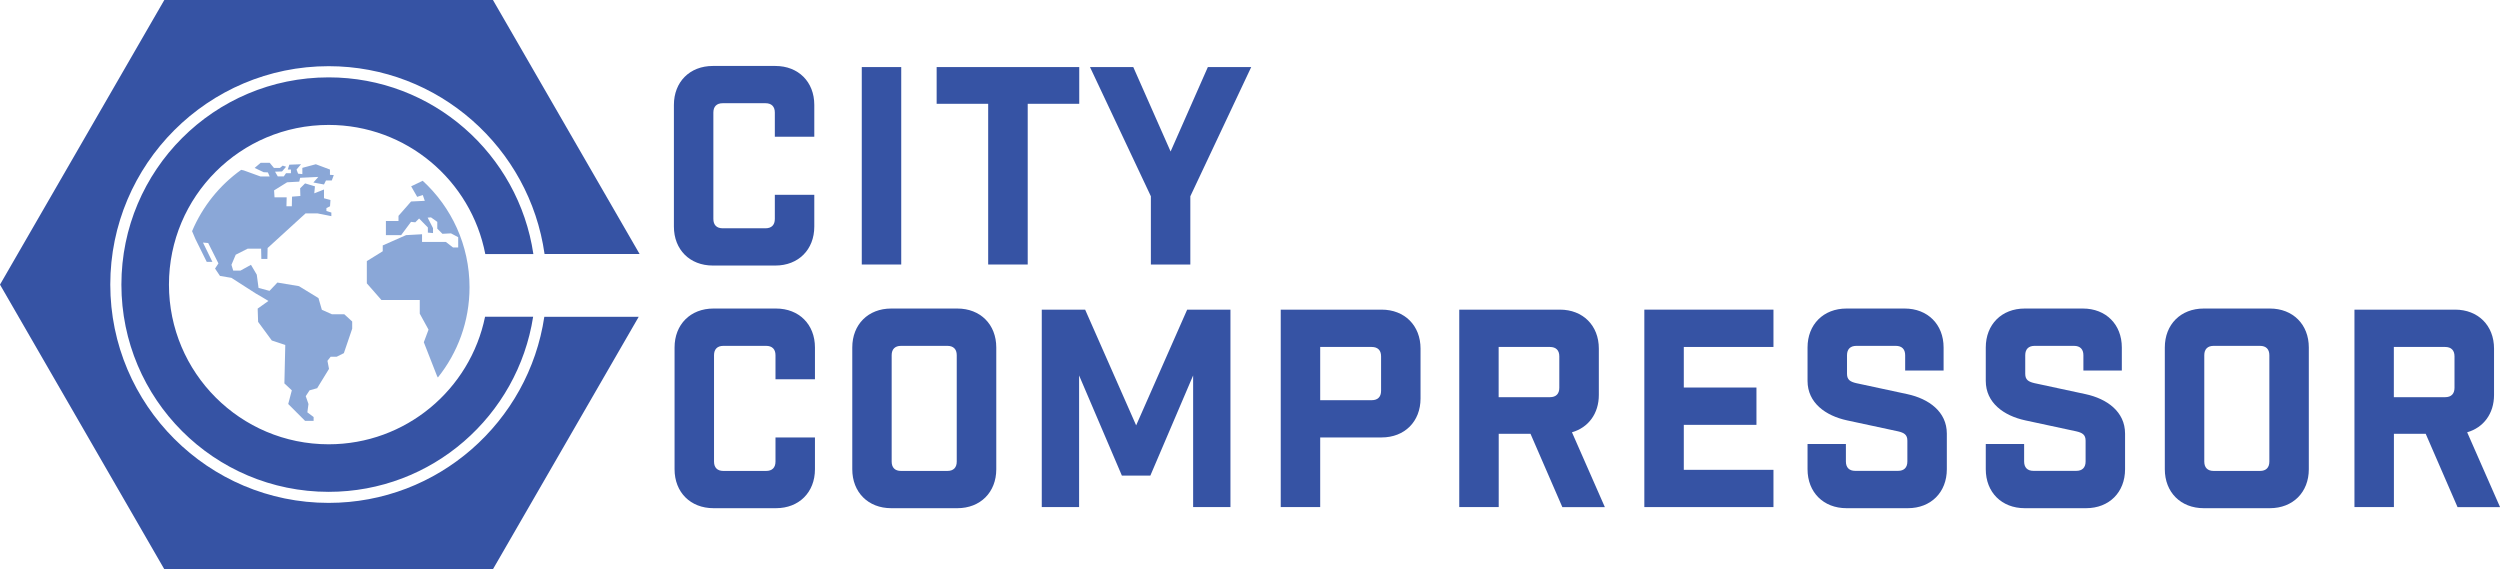
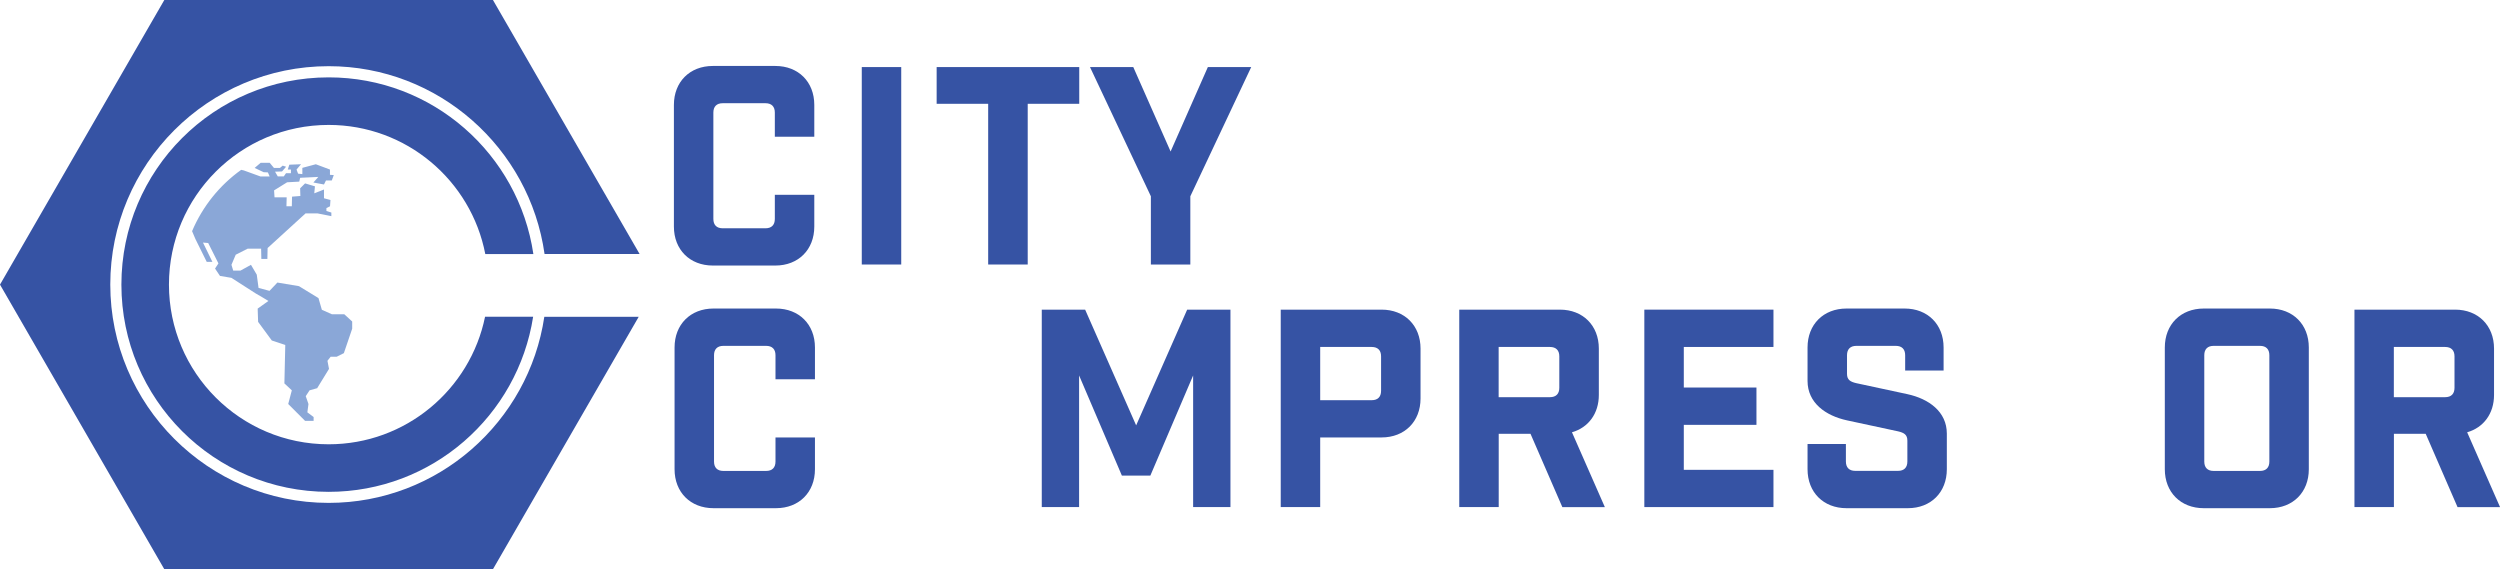
<svg xmlns="http://www.w3.org/2000/svg" id="uuid-7b68f632-92e7-4c14-b67e-2cd893b35eea" viewBox="0 0 339.59 77.32">
  <path d="M105.25,15.29c0-.82-.45-1.27-1.27-1.27h-5.81c-.82,0-1.27.45-1.27,1.27v14.45c0,.82.45,1.27,1.27,1.27h5.81c.82,0,1.27-.45,1.27-1.27v-3.28h5.36v4.32c0,3.13-2.16,5.29-5.29,5.29h-8.49c-3.13,0-5.29-2.16-5.29-5.29V14.25c0-3.13,2.16-5.29,5.29-5.29h8.49c3.13,0,5.29,2.16,5.29,5.29v4.32h-5.36v-3.28Z" fill="#3653a4" />
  <rect x="117.06" y="9.11" width="5.36" height="26.82" fill="#3653a4" />
  <polygon points="139.6 14.1 139.6 35.93 134.23 35.93 134.23 14.1 127.23 14.1 127.23 9.11 146.6 9.11 146.6 14.1 139.6 14.1" fill="#3653a4" />
  <polygon points="156.33 35.93 156.33 26.66 148.06 9.11 153.94 9.11 159.01 20.58 164.07 9.11 169.96 9.11 161.69 26.66 161.69 35.93 156.33 35.93" fill="#3653a4" />
  <path d="M105.34,48.25c0-.82-.45-1.27-1.27-1.27h-5.81c-.82,0-1.27.45-1.27,1.27v14.45c0,.82.45,1.27,1.27,1.27h5.81c.82,0,1.27-.45,1.27-1.27v-3.28h5.36v4.32c0,3.13-2.16,5.29-5.29,5.29h-8.49c-3.13,0-5.29-2.16-5.29-5.29v-16.54c0-3.13,2.16-5.29,5.29-5.29h8.49c3.13,0,5.29,2.16,5.29,5.29v4.32h-5.36v-3.28Z" fill="#3653a4" />
-   <path d="M130.04,41.91c3.13,0,5.29,2.16,5.29,5.29v16.54c0,3.13-2.16,5.29-5.29,5.29h-8.98c-3.13,0-5.29-2.16-5.29-5.29v-16.54c0-3.13,2.16-5.29,5.29-5.29h8.98ZM129.96,48.25c0-.82-.45-1.27-1.27-1.27h-6.3c-.82,0-1.27.45-1.27,1.27v14.45c0,.82.45,1.27,1.27,1.27h6.3c.82,0,1.27-.45,1.27-1.27v-14.45Z" fill="#3653a4" />
  <polygon points="167.14 68.88 162.07 68.88 162.07 51 156.26 64.6 152.39 64.6 146.58 51 146.58 68.88 141.51 68.88 141.51 42.06 147.4 42.06 154.33 57.78 161.26 42.06 167.14 42.06 167.14 68.88" fill="#3653a4" />
  <path d="M187.67,42.06c3.13,0,5.29,2.16,5.29,5.29v6.78c0,3.13-2.16,5.29-5.29,5.29h-8.34v9.46h-5.36v-26.82h13.71ZM186.33,54.36c.82,0,1.27-.45,1.27-1.27v-4.69c0-.82-.45-1.27-1.27-1.27h-7v7.23h7Z" fill="#3653a4" />
  <path d="M212.22,68.88l-4.32-9.95h-4.32v9.95h-5.36v-26.82h13.67c3.13,0,5.29,2.16,5.29,5.29v6.3c0,2.53-1.42,4.43-3.65,5.07l4.47,10.17h-5.77ZM211.81,48.4c0-.82-.45-1.27-1.27-1.27h-6.97v6.82h6.97c.82,0,1.27-.45,1.27-1.27v-4.28Z" fill="#3653a4" />
  <polygon points="240.9 42.06 240.9 47.13 228.72 47.13 228.72 52.64 238.59 52.64 238.59 57.71 228.72 57.71 228.72 63.82 240.9 63.82 240.9 68.88 223.36 68.88 223.36 42.06 240.9 42.06" fill="#3653a4" />
  <path d="M258.79,48.25c0-.82-.45-1.27-1.27-1.27h-5.36c-.82,0-1.27.45-1.27,1.27v2.53c0,.82.45,1.08,1.27,1.27l6.93,1.49c2.91.63,5.36,2.38,5.36,5.36v4.84c0,3.13-2.16,5.29-5.29,5.29h-8.34c-3.13,0-5.29-2.16-5.29-5.29v-3.43h5.21v2.38c0,.82.45,1.27,1.27,1.27h5.81c.82,0,1.27-.45,1.27-1.27v-2.83c0-.82-.45-1.08-1.27-1.27l-6.93-1.49c-2.91-.63-5.36-2.38-5.36-5.36v-4.54c0-3.13,2.16-5.29,5.29-5.29h7.9c3.13,0,5.29,2.16,5.29,5.29v3.13h-5.22v-2.09Z" fill="#3653a4" />
-   <path d="M283,48.25c0-.82-.45-1.27-1.27-1.27h-5.36c-.82,0-1.27.45-1.27,1.27v2.53c0,.82.45,1.08,1.27,1.27l6.93,1.49c2.91.63,5.36,2.38,5.36,5.36v4.84c0,3.13-2.16,5.29-5.29,5.29h-8.34c-3.13,0-5.29-2.16-5.29-5.29v-3.43h5.21v2.38c0,.82.45,1.27,1.27,1.27h5.81c.82,0,1.27-.45,1.27-1.27v-2.83c0-.82-.45-1.08-1.27-1.27l-6.93-1.49c-2.91-.63-5.36-2.38-5.36-5.36v-4.54c0-3.13,2.16-5.29,5.29-5.29h7.9c3.13,0,5.29,2.16,5.29,5.29v3.13h-5.22v-2.09Z" fill="#3653a4" />
  <path d="M308.33,41.91c3.13,0,5.29,2.16,5.29,5.29v16.54c0,3.13-2.16,5.29-5.29,5.29h-8.98c-3.13,0-5.29-2.16-5.29-5.29v-16.54c0-3.13,2.16-5.29,5.29-5.29h8.98ZM308.26,48.25c0-.82-.45-1.27-1.27-1.27h-6.3c-.82,0-1.27.45-1.27,1.27v14.45c0,.82.45,1.27,1.27,1.27h6.3c.82,0,1.27-.45,1.27-1.27v-14.45Z" fill="#3653a4" />
  <path d="M333.82,68.88l-4.32-9.95h-4.32v9.95h-5.36v-26.82h13.67c3.13,0,5.29,2.16,5.29,5.29v6.3c0,2.53-1.42,4.43-3.65,5.07l4.47,10.17h-5.77ZM333.41,48.4c0-.82-.45-1.27-1.27-1.27h-6.97v6.82h6.97c.82,0,1.27-.45,1.27-1.27v-4.28Z" fill="#3653a4" />
  <path d="M44.64,10.51c-15.55,0-28.15,12.6-28.15,28.15s12.6,28.15,28.15,28.15c14.06,0,25.68-10.32,27.78-23.79h-6.53c-2.02,9.89-10.77,17.33-21.25,17.33-11.98,0-21.69-9.71-21.69-21.69s9.71-21.69,21.69-21.69c10.56,0,19.35,7.55,21.28,17.54h6.53c-2.01-13.57-13.68-24-27.81-24" fill="#3653a4" />
  <path d="M73.94,43.02c-2.12,14.28-14.43,25.29-29.3,25.29-16.35,0-29.66-13.3-29.66-29.66s13.3-29.66,29.66-29.66c14.94,0,27.3,11.12,29.33,25.51h12.91L66.96,0H22.32L0,38.66l22.32,38.66h44.64l19.8-34.29h-12.82Z" fill="#3653a4" />
-   <path d="M57.41,24.56c-.59.28-1.56.75-1.56.75l.82,1.43.76-.25.27.79-1.86.09-1.71,1.95v.7h-1.71v1.92h2.07l1.34-1.8.58.06.52-.52,1.19,1.22v.7l.7.06v-.67l-.73-1.43.46-.03.85.61v.92l.7.7,1.16-.06.98.52v1.4h-.7l-.98-.76h-3.23v-1.04l-2.17.12-3.17,1.4v.79l-2.16,1.34v3.02l1.98,2.26h5.21v1.86l1.19,2.17-.64,1.71,1.8,4.6.11.19c2.69-3.36,4.3-7.62,4.3-12.26,0-5.73-2.46-10.89-6.38-14.48" fill="#8aa7d7" />
  <path d="M43.1,52.7l1.59-2.59-.21-1.1.43-.55h.82l.98-.49,1.13-3.32v-.98l-1.07-.98h-1.68l-1.37-.61-.46-1.59-2.65-1.62-2.93-.49-1.07,1.13-1.49-.4-.24-1.8-.79-1.34-1.43.79h-.98l-.24-.79.58-1.37,1.62-.82h1.83l.03,1.39h.82l.03-1.48,5.15-4.7h1.65l1.86.37v-.49l-.67-.21v-.4l.49-.24.06-.85-.88-.24v-1.19l-1.32.52.09-.95-1.34-.4-.67.67.03,1.04-1.13.09-.03,1.31h-.73l.03-1.22h-1.65l-.06-.94,1.77-1.1,1.65-.09.12-.52,2.47-.12-.67.76,1.44.27.27-.55h.79l.27-.73-.52-.03v-.72l-1.92-.72-1.83.49v.85l-.58-.06-.21-.56.61-.72-1.59.06-.21.66h.43v.5h-.67l-.3.43h-.82l-.37-.64.95-.03.55-.64-.46-.15-.37.31h-.82l-.58-.7h-1.22l-.82.7,1.22.58.58.03.24.55h-1.25l-2.26-.82-.36-.08c-2.93,2.09-5.25,4.97-6.67,8.33l.45,1.06,1.54,3.11h.77l-1.28-2.62.71.06,1.39,2.77-.46.7.67,1,1.55.26,3.32,2.13.88.51.83.5-1.46,1.04.06,1.8,1.86,2.53,1.83.61-.12,5.22,1.01.94-.49,1.86,2.29,2.29h1.16v-.52l-.85-.64.15-1.13-.37-1.07.52-.79,1.07-.3Z" fill="#8aa7d7" />
</svg>